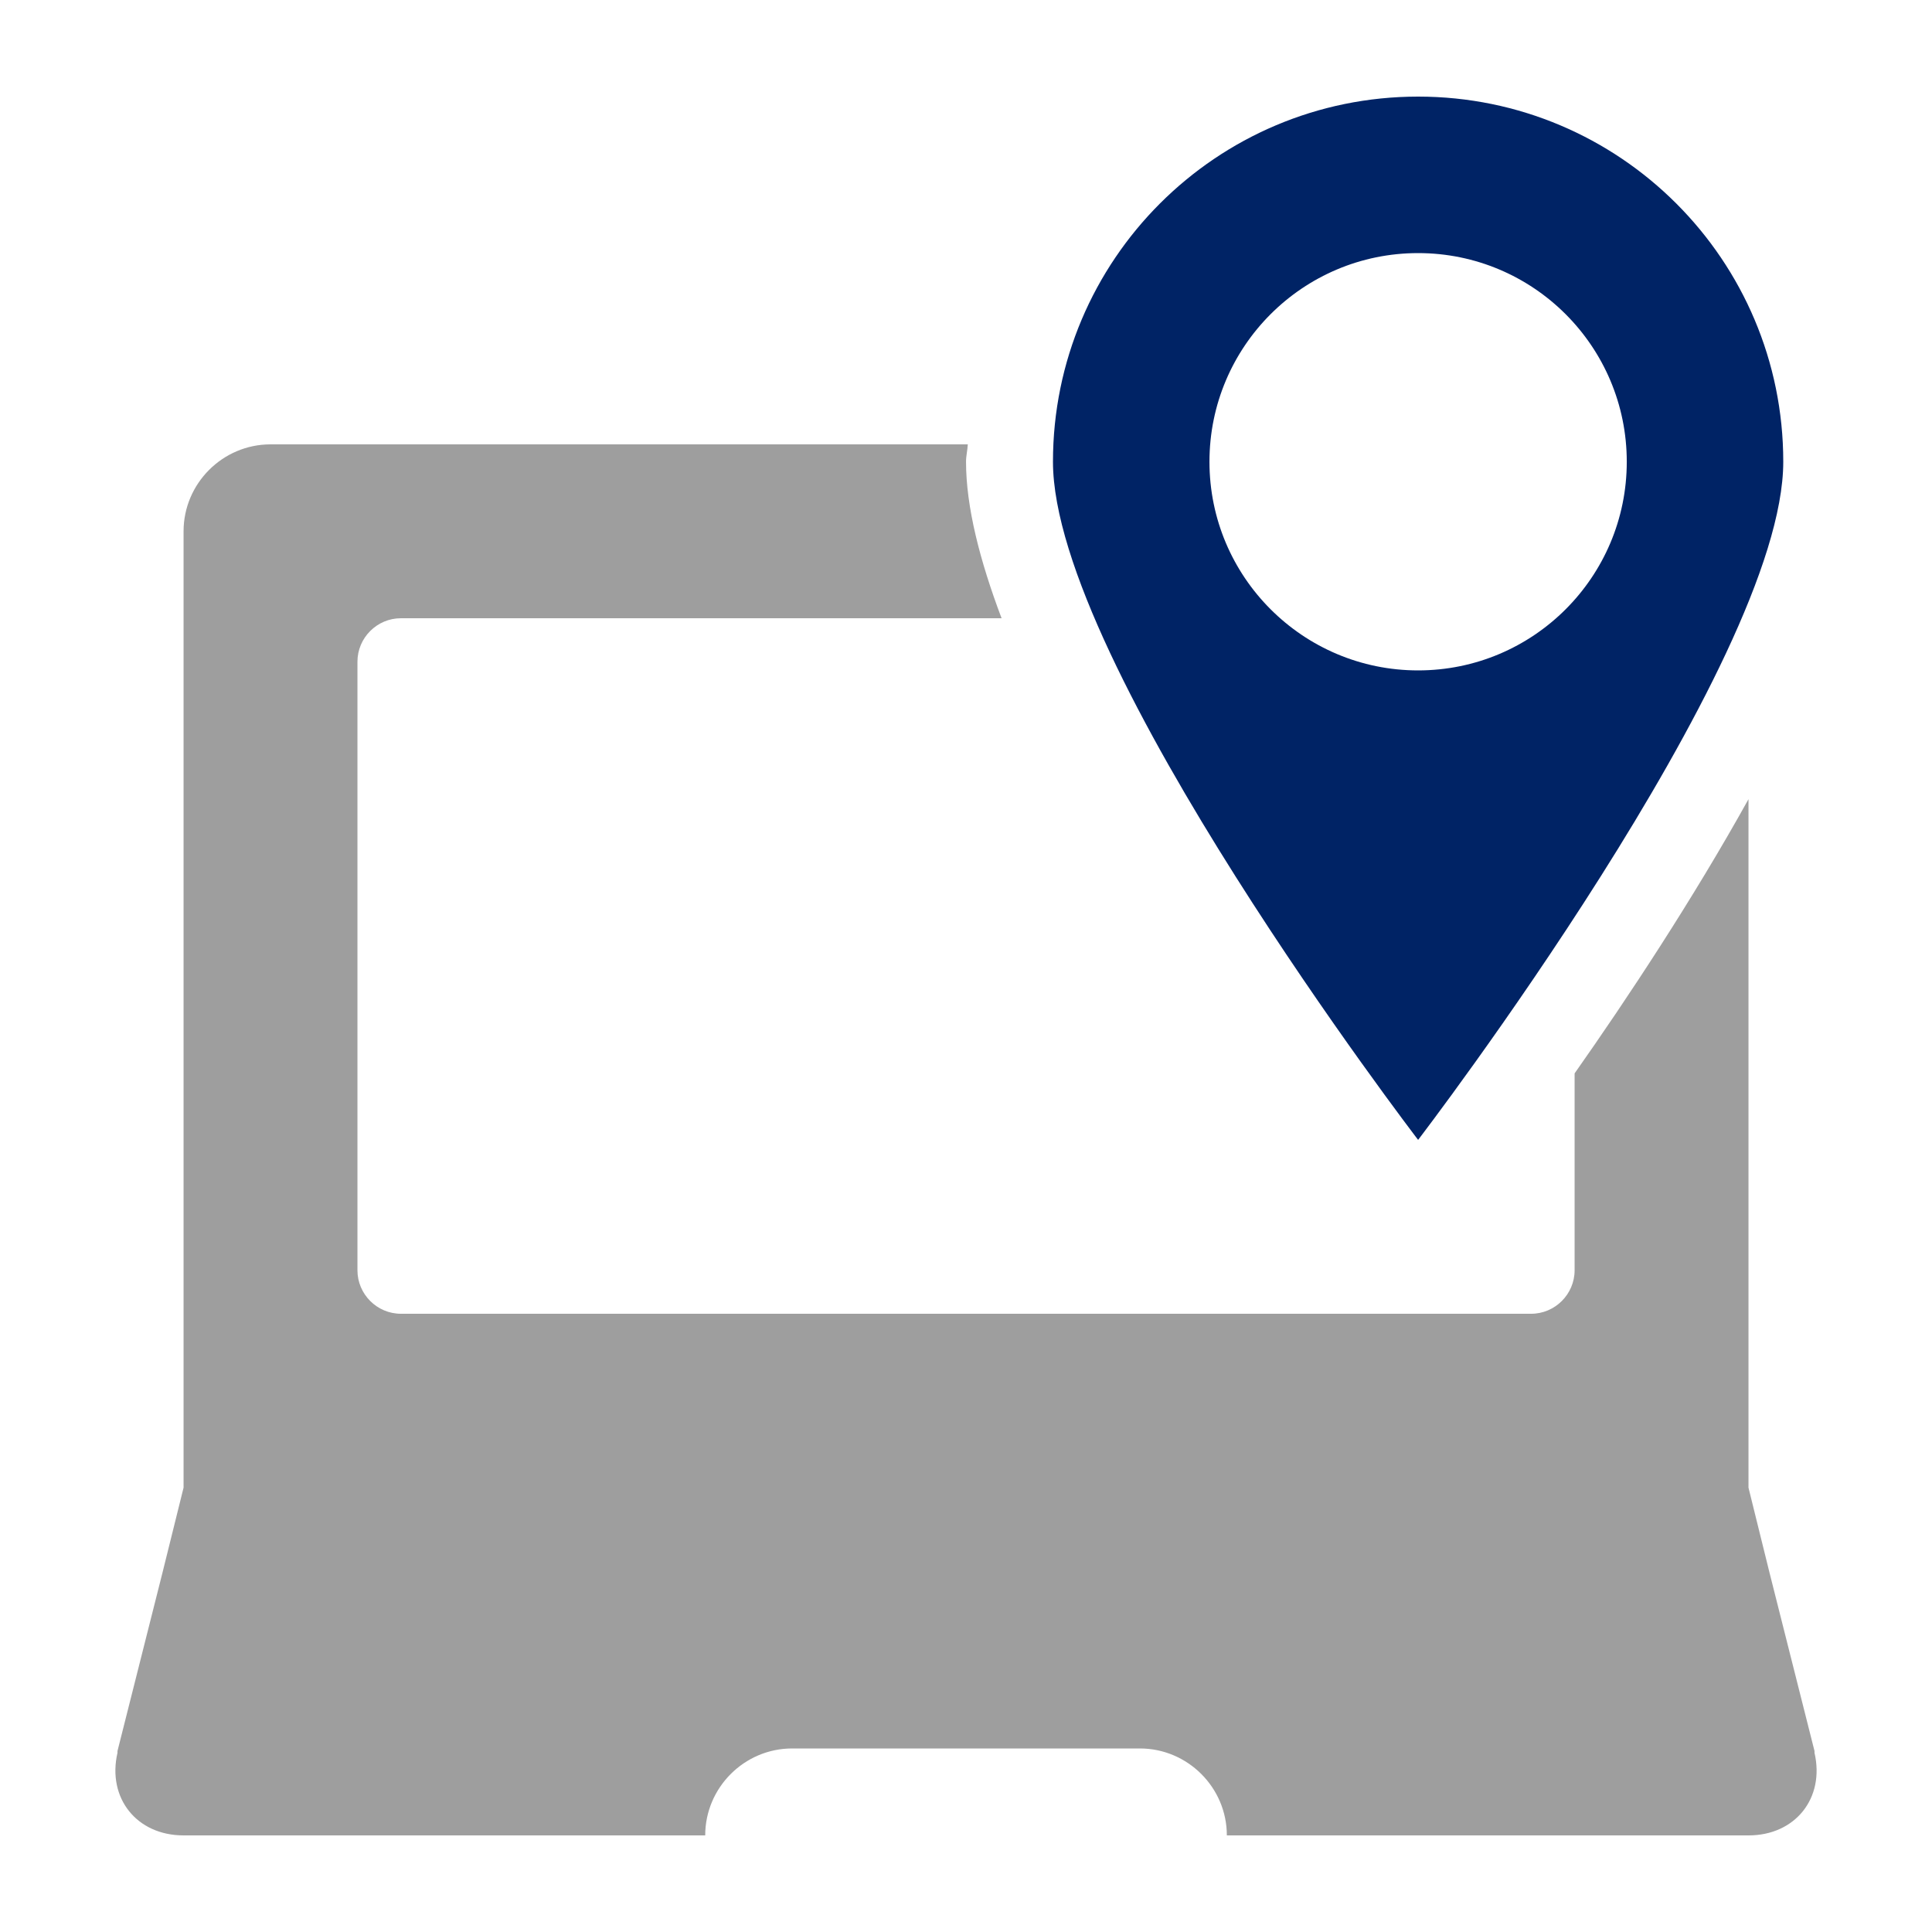
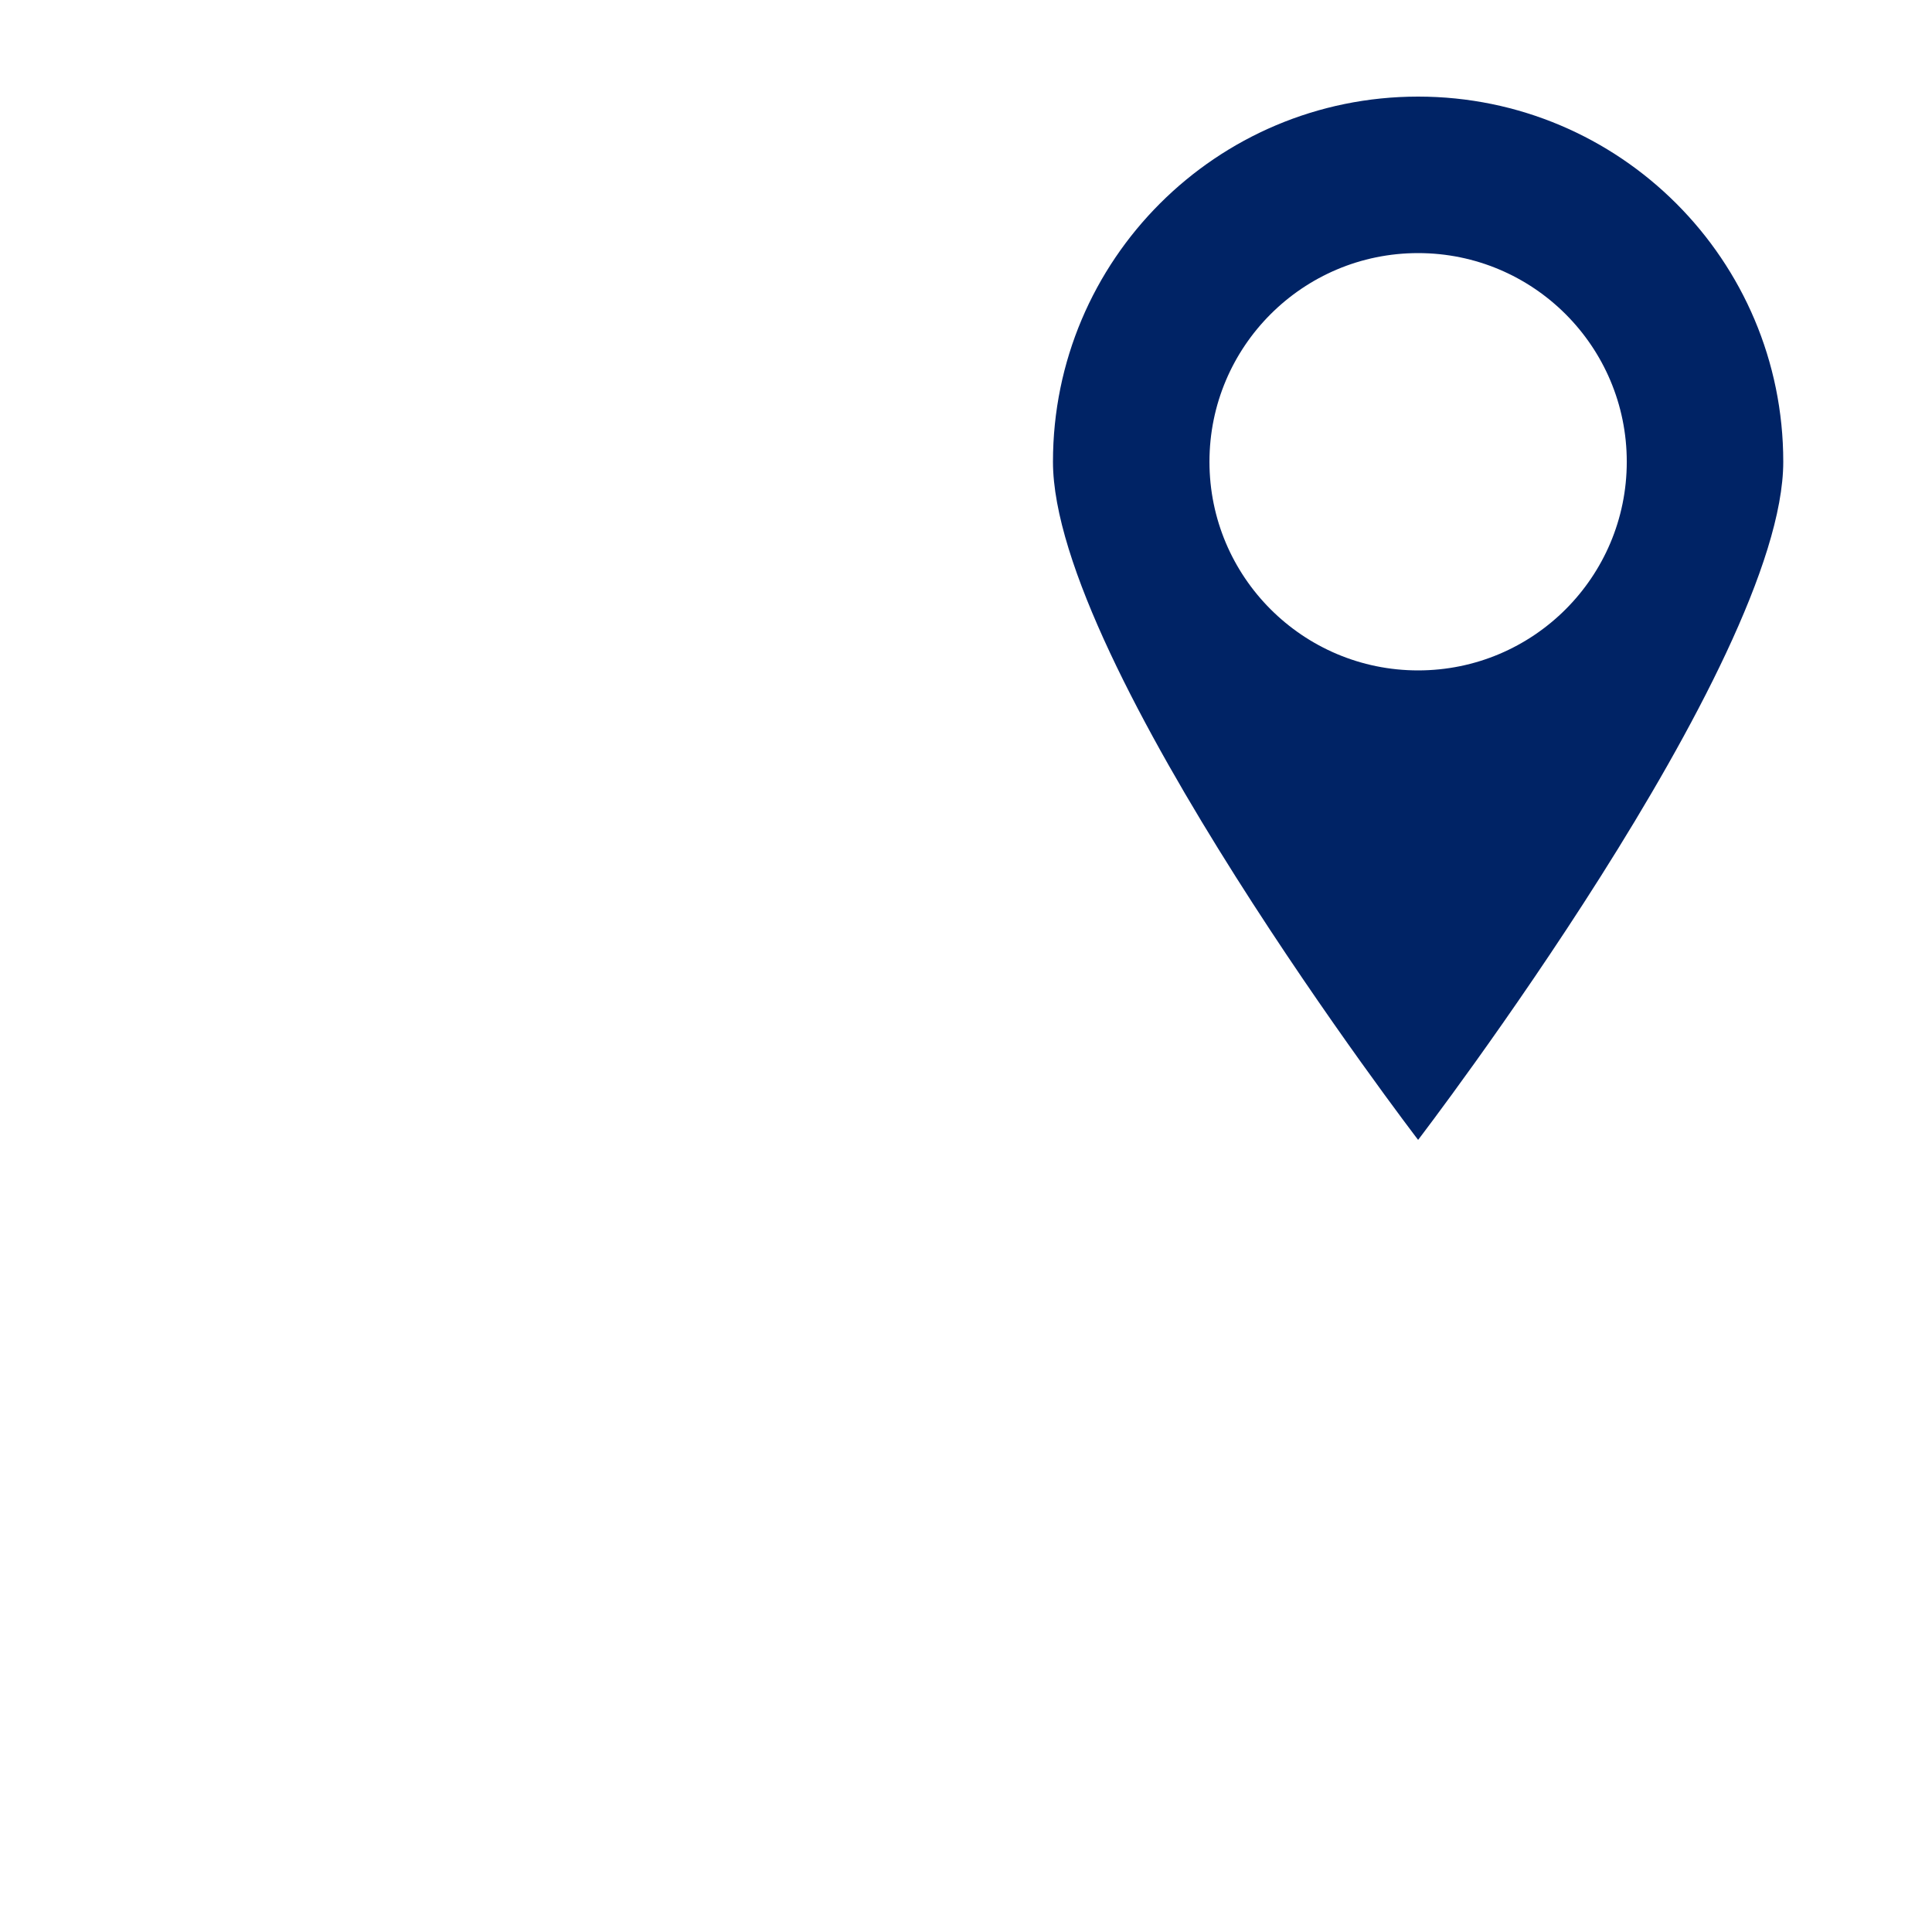
<svg xmlns="http://www.w3.org/2000/svg" id="Layer_1" data-name="Layer 1" viewBox="0 0 500 500">
  <defs>
    <style>
      .cls-1 {
        fill: #9e9e9e;
      }

      .cls-1, .cls-2 {
        stroke-width: 0px;
      }

      .cls-2 {
        fill: #002365;
      }
    </style>
  </defs>
-   <path class="cls-1" d="M469.593,453.625v-.457l-11.689-46.336-5.397-21.832v-178.172c-14.476,26.051-31.351,51.557-45,70.963v50.959c0,6.188-5.071,11.25-11.25,11.25H103.757c-6.188,0-11.25-5.062-11.25-11.25v-157.5c0-6.188,5.062-11.25,11.25-11.25h155.452c-5.634-14.906-9.202-28.846-9.202-40.5,0-1.529.387-2.971.457-4.5H70.007c-12.375,0-22.5,10.125-22.5,22.5v247.5l-5.414,21.832-11.689,46.336v.457c-2.698,11.689,4.948,21.375,17.103,21.375h135c0-12.375,10.125-22.5,22.5-22.5h90c12.366,0,22.5,10.125,22.5,22.5h135c12.147,0,19.793-9.686,17.086-21.375ZM238.757,362.5" />
  <path class="cls-2" d="M461.507,119.5c0-52.19-42.302-94.5-94.5-94.5s-94.5,42.31-94.5,94.5,94.5,175.5,94.5,175.5c0,0,94.5-123.311,94.5-175.5ZM313.007,119.5c0-29.83,24.188-54,54-54s54,24.17,54,54-24.188,54-54,54-54-24.188-54-54Z" />
</svg>